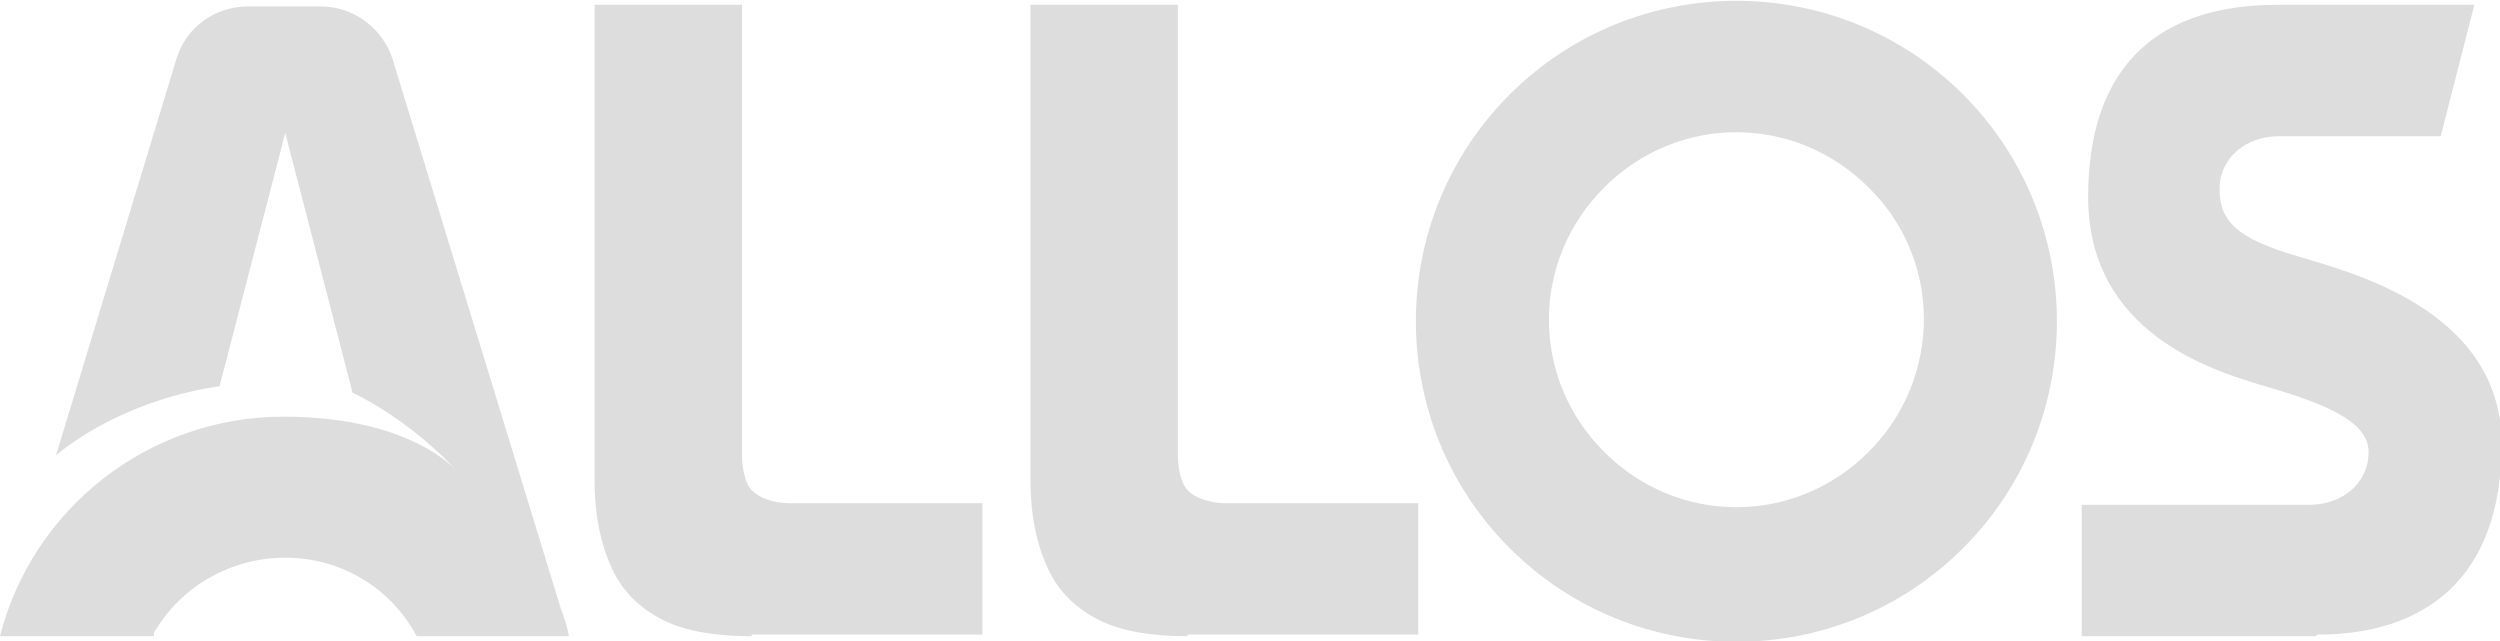
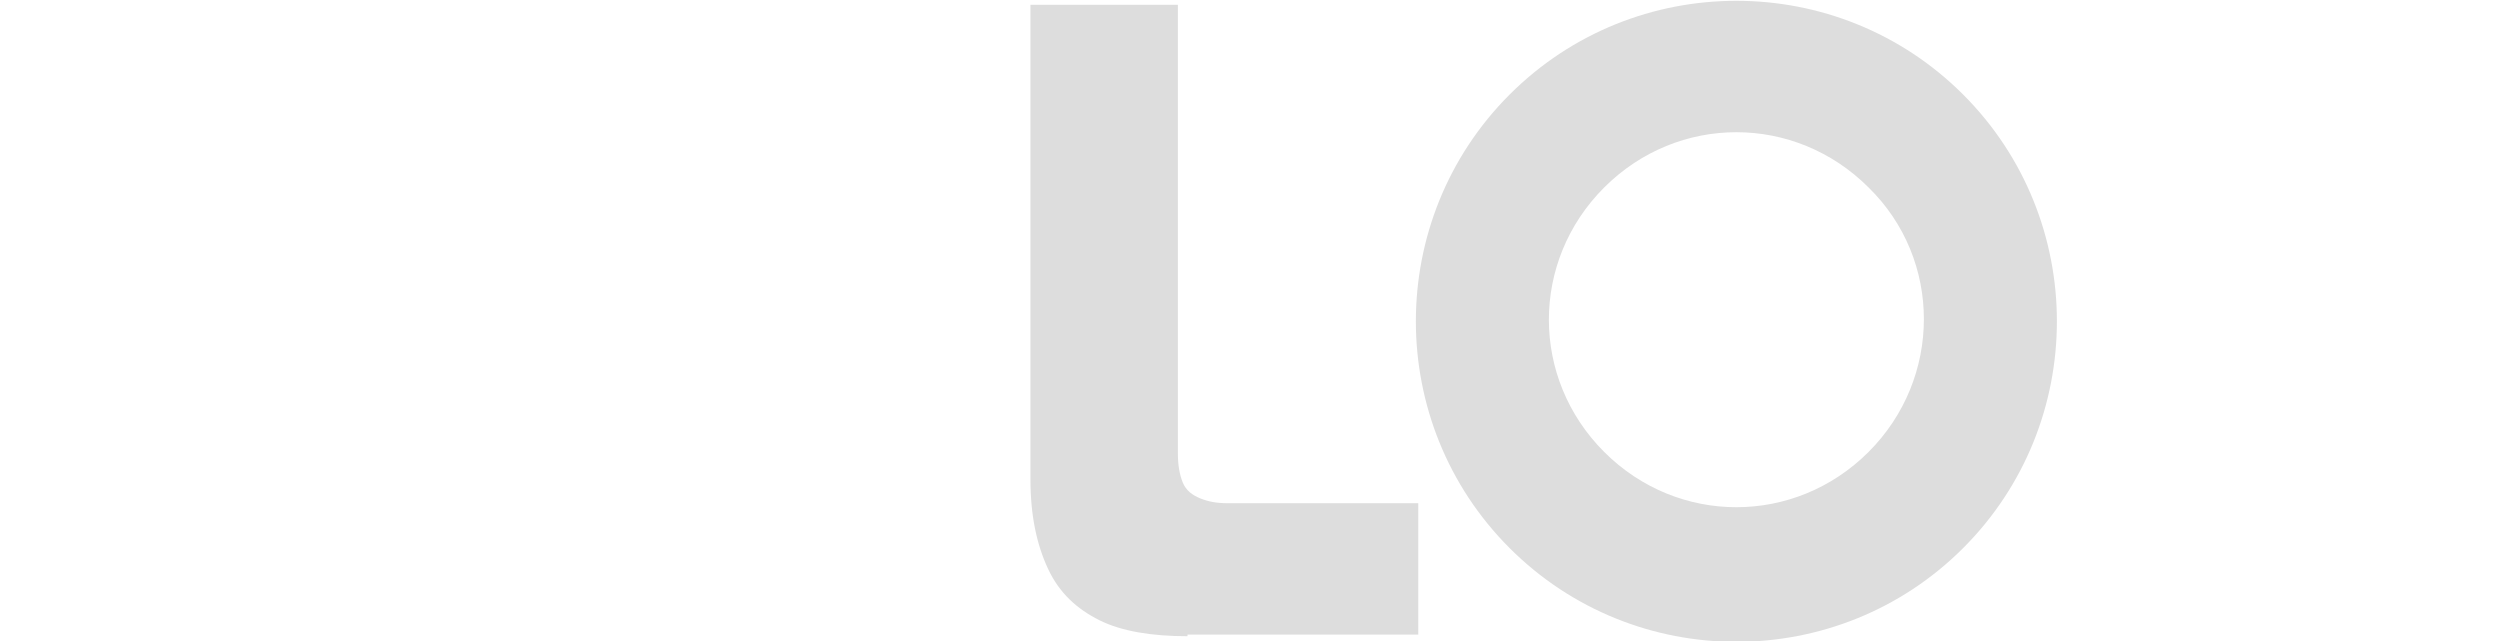
<svg xmlns="http://www.w3.org/2000/svg" id="Layer_2" version="1.1" viewBox="0 0 156 40">
  <defs>
    <style>
      .st0 {
        fill: #ddd;
      }
    </style>
  </defs>
  <g id="Layer_1-2">
    <g>
      <path class="st0" d="M74.1,39.7c-2.2,0-4.1-.3-5.5-1s-2.5-1.7-3.2-3.2-1.1-3.3-1.1-5.6V.3h9.2v28c0,.7.1,1.3.3,1.8.2.5.6.8,1.1,1,.5.2,1,.3,1.7.3h11.9v8.2h-14.4,0Z" />
      <path class="st0" d="M122.5,5.9c-7.8-7.8-20.5-7.8-28.3,0s-7.8,20.5,0,28.3c7.8,7.8,20.5,7.8,28.3,0,7.8-7.8,7.8-20.5,0-28.3M116.6,28.2c-4.6,4.6-11.9,4.6-16.5,0-4.6-4.6-4.6-11.9,0-16.5,4.6-4.6,11.9-4.6,16.5,0,4.6,4.5,4.6,11.9,0,16.5" />
-       <path class="st0" d="M46.9,39.7c-2.2,0-4.1-.3-5.5-1s-2.5-1.7-3.2-3.2c-.7-1.5-1.1-3.3-1.1-5.6V.3h9.2v28c0,.7.1,1.3.3,1.8s.6.8,1.1,1c.5.2,1,.3,1.7.3h11.9v8.2h-14.4,0Z" />
-       <path class="st0" d="M144.5,39.7h-14.6v-8.2h14.2c2,0,3.7-1.3,3.7-3.3s-3-3.1-6.8-4.2c-2.9-.9-10.7-3.2-10.7-11.7S135,.3,142.1.3h12.3l-2.1,8.2h-10.1c-2,0-3.7,1.3-3.7,3.3s1.1,3.1,4.9,4.2c2.9.9,12.7,3.2,12.7,11.7s-4.9,11.9-11.5,11.9" />
-       <path class="st0" d="M0,39.7c2-7.9,9.2-13.7,17.7-13.7s11.2,3.8,11.2,3.8c0,0-2.8-3.3-6.9-5.3l-4.2-16.2-4.1,15.8c-4.2.6-7.9,2.4-10.2,4.3L11,3.7c.6-2,2.4-3.3,4.5-3.3h4.5c2.1,0,3.9,1.4,4.5,3.3l10.5,34.3c.2.5.4,1.1.5,1.7h-9.5c-1.6-3-4.7-4.9-8.2-4.9s-6.6,1.9-8.2,4.7v.2H0Z" />
    </g>
  </g>
</svg>